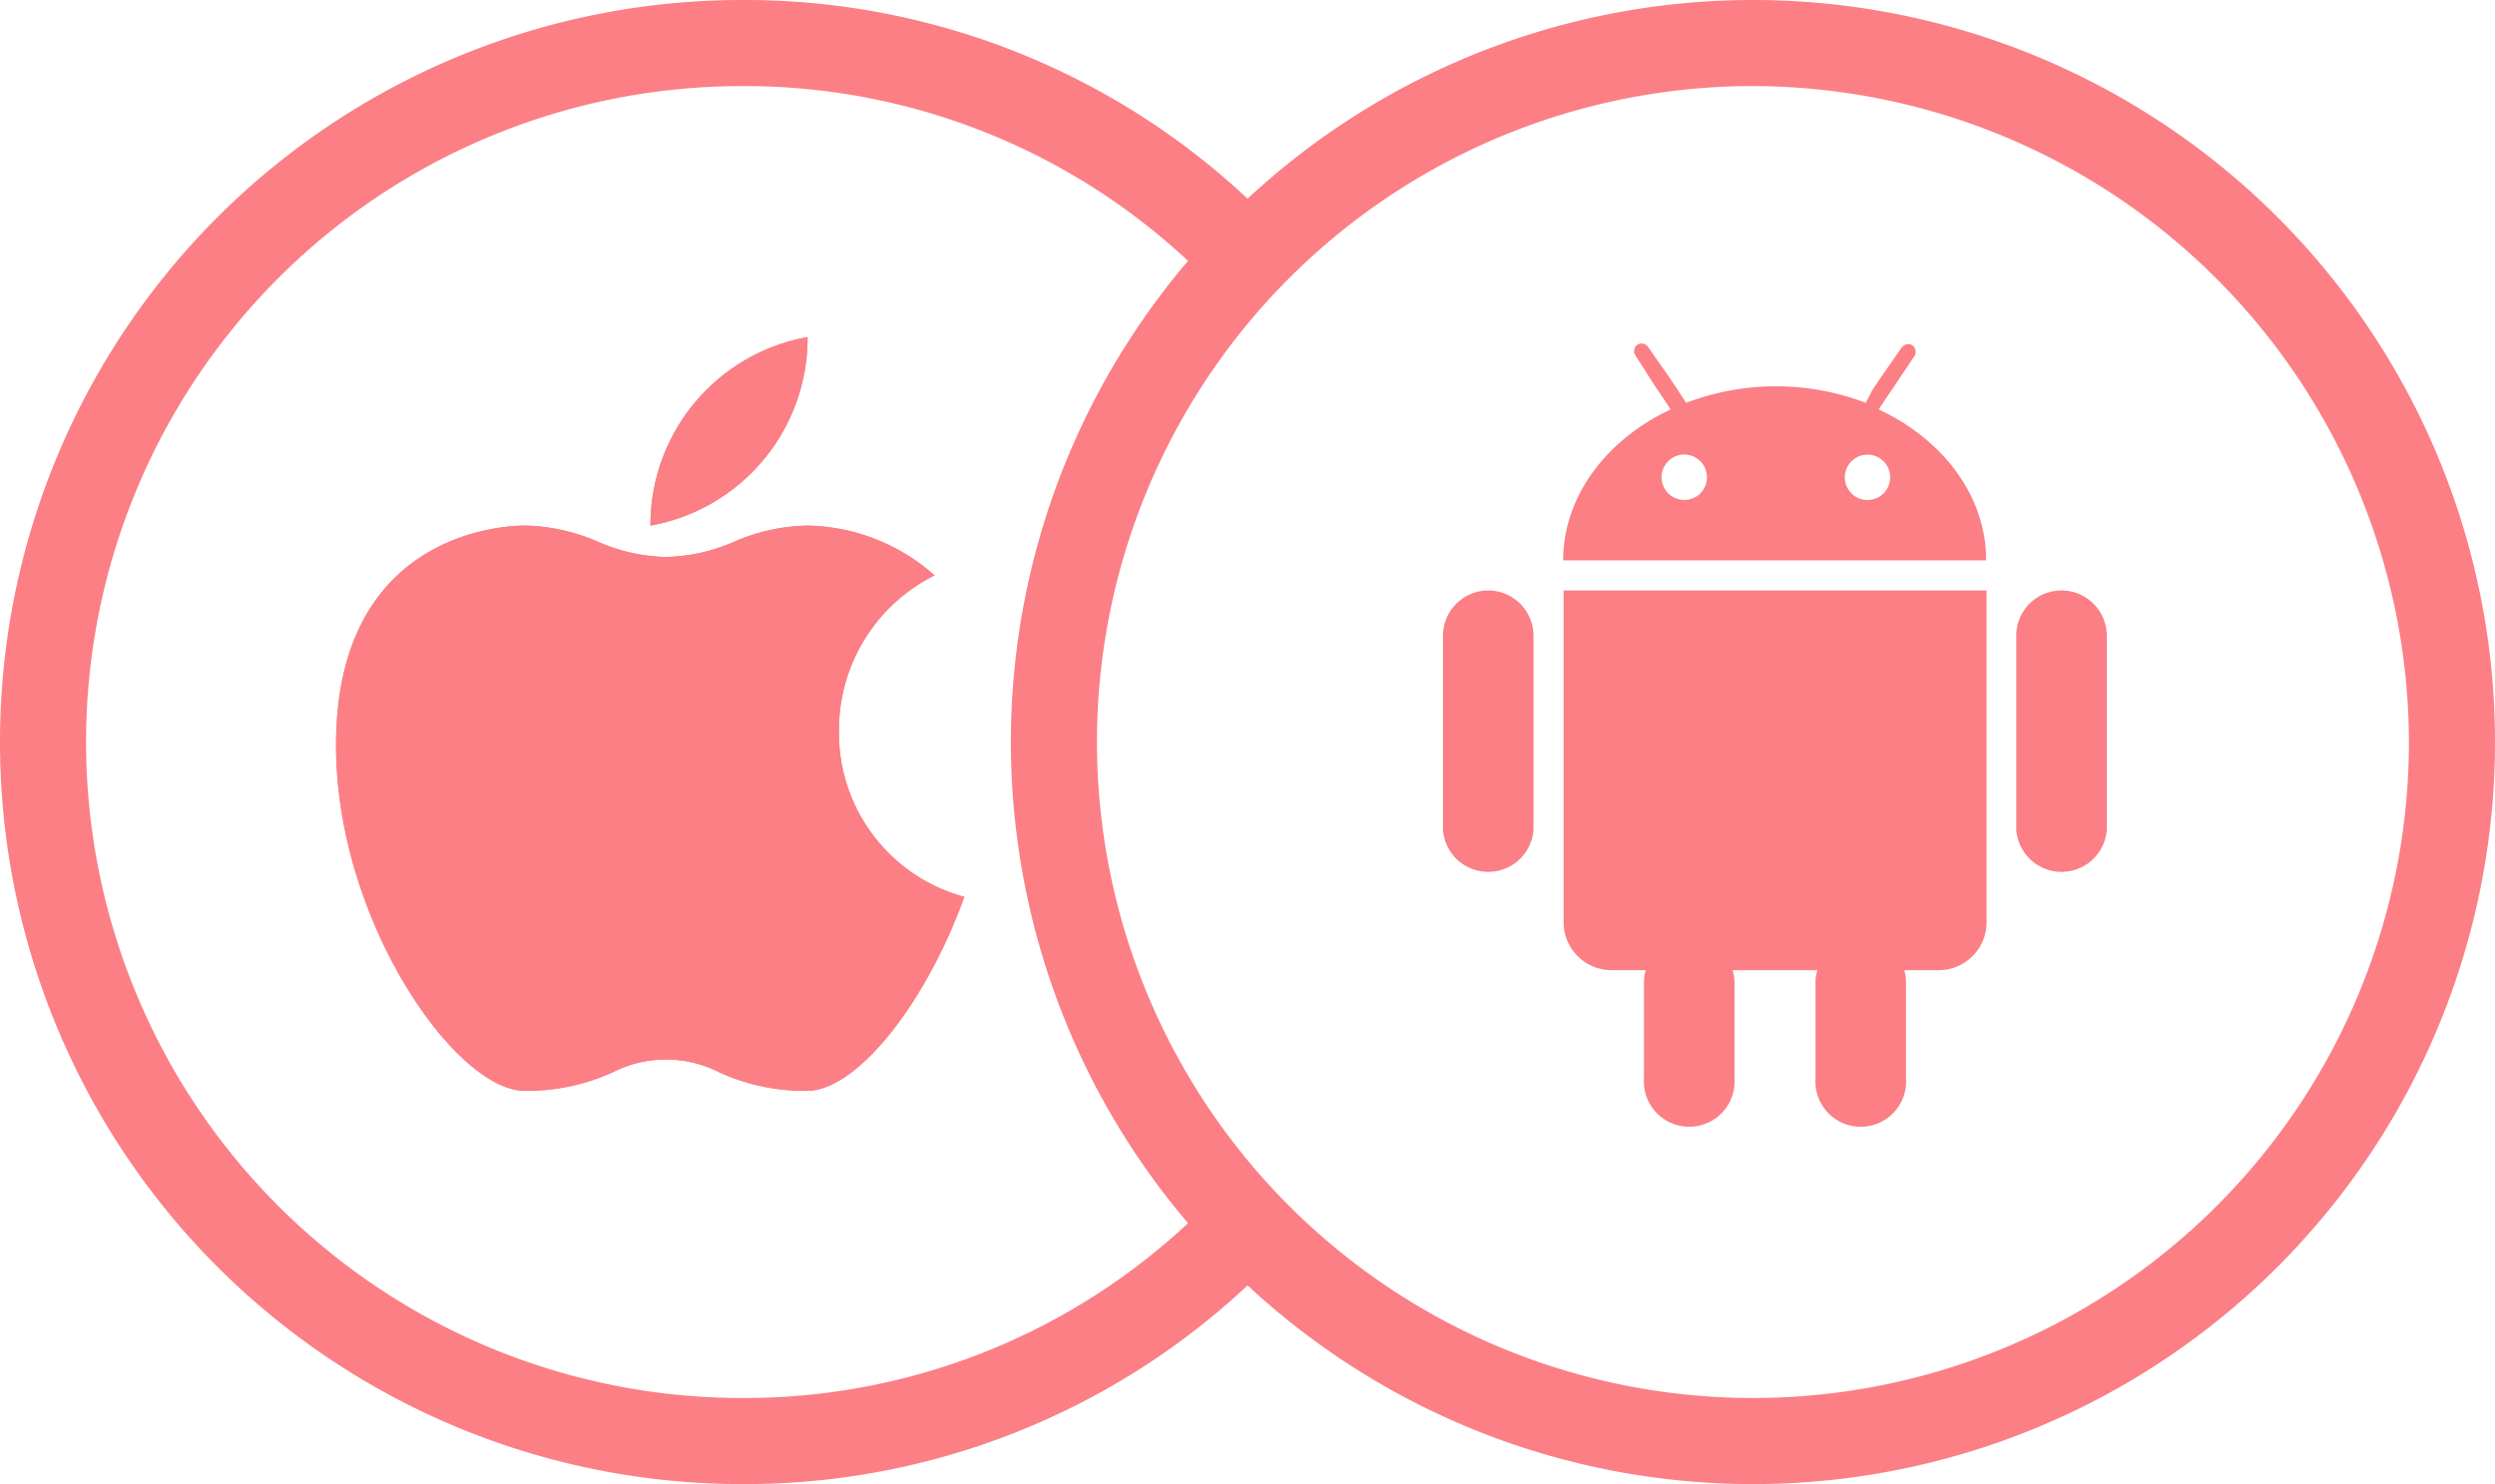
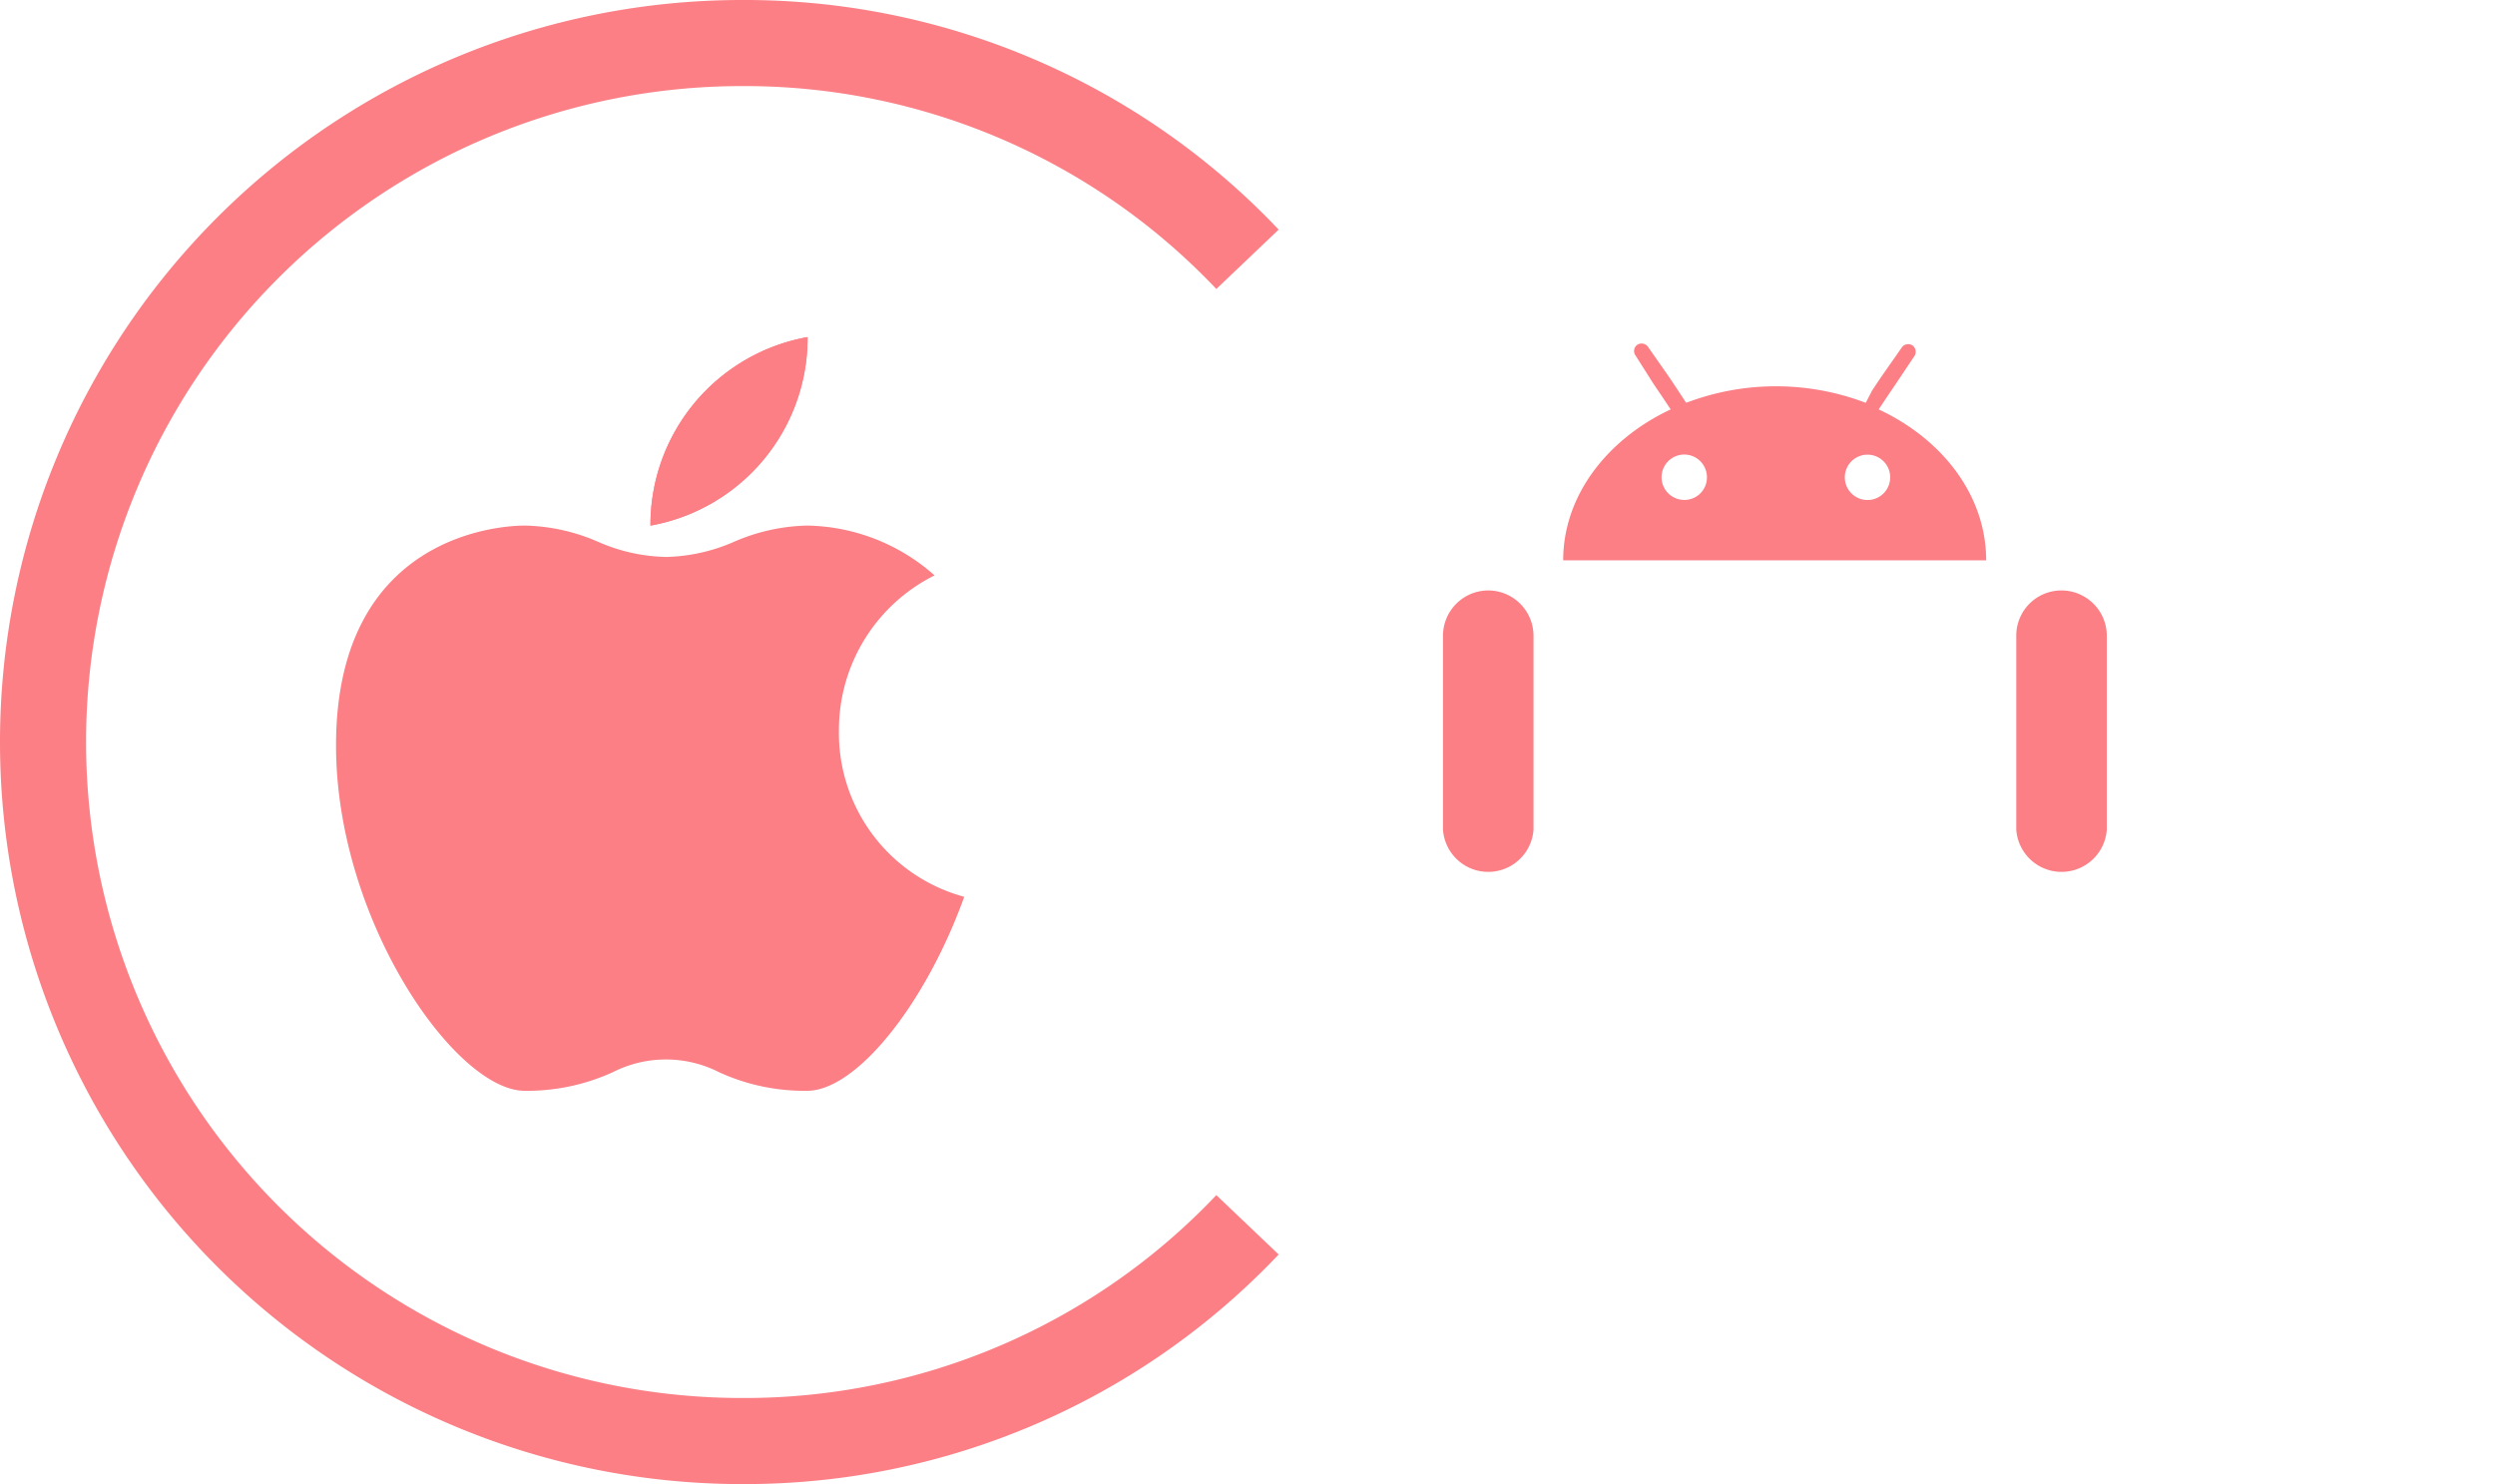
<svg xmlns="http://www.w3.org/2000/svg" viewBox="0 0 117.68 70">
  <defs>
    <style>.cls-1,.cls-2,.cls-3{fill:#fb7f85;}.cls-2,.cls-3{isolation:isolate;}.cls-2{opacity:0.1;}.cls-3{opacity:0.2;}</style>
  </defs>
  <g id="Layer_2" data-name="Layer 2">
    <g id="Layer_1-2" data-name="Layer 1">
-       <path class="cls-1" d="M39.57,34.42a8.14,8.14,0,0,1,4.51-7.28,9.27,9.27,0,0,0-6-2.35,9.07,9.07,0,0,0-3.47.77,8.43,8.43,0,0,1-3.2.71,8.34,8.34,0,0,1-3.19-.71,9.07,9.07,0,0,0-3.47-.77c-.91,0-8.9.29-8.9,10.37,0,8.24,5.63,16.29,8.9,16.29a9.75,9.75,0,0,0,4.16-.88,5.53,5.53,0,0,1,5,0,9.67,9.67,0,0,0,4.16.88c2.29,0,5.55-4,7.41-9.15A8,8,0,0,1,39.57,34.42Z" />
      <path class="cls-1" d="M30.68,24.79a9,9,0,0,0,7.41-8.89A9,9,0,0,0,30.68,24.79Z" />
-       <path class="cls-2" d="M24.76,25.16a9.07,9.07,0,0,1,3.47.77,8.34,8.34,0,0,0,3.19.71,8.43,8.43,0,0,0,3.2-.71,9.07,9.07,0,0,1,3.47-.77,9.4,9.4,0,0,1,5.72,2.13,2.34,2.34,0,0,1,.27-.15,9.27,9.27,0,0,0-6-2.35,9.07,9.07,0,0,0-3.47.77,8.43,8.43,0,0,1-3.2.71,8.34,8.34,0,0,1-3.19-.71,9.07,9.07,0,0,0-3.47-.77c-.91,0-8.9.29-8.9,10.37,0,.07,0,.13,0,.2C16,25.45,23.85,25.16,24.76,25.16Z" />
-       <path class="cls-3" d="M38.09,51.08a9.67,9.67,0,0,1-4.16-.88,5.53,5.53,0,0,0-5,0,9.75,9.75,0,0,1-4.16.88c-3.24,0-8.8-7.92-8.89-16.09,0,.06,0,.11,0,.17,0,8.24,5.63,16.29,8.9,16.29a9.75,9.75,0,0,0,4.16-.88,5.53,5.53,0,0,1,5,0,9.67,9.67,0,0,0,4.16.88c2.29,0,5.55-4,7.41-9.15l-.13,0C43.49,47.29,40.33,51.08,38.09,51.08Z" />
+       <path class="cls-2" d="M24.76,25.16c-.91,0-8.9.29-8.9,10.37,0,.07,0,.13,0,.2C16,25.45,23.85,25.16,24.76,25.16Z" />
      <path class="cls-3" d="M38.06,16.55c-.31,4.05-3.31,7-7.37,7.86,0,.13,0,.25,0,.38a9,9,0,0,0,7.41-8.51C38.07,16.35,38.08,16.47,38.06,16.55Z" />
      <path class="cls-2" d="M30.69,24.39c0-.1,0-.36.06-.53s0-.4.06-.6c.55-3.71,3.42-6.17,7.28-7V15.9A9,9,0,0,0,30.69,24.39Z" />
      <path class="cls-1" d="M39.57,34.42a8.14,8.14,0,0,1,4.51-7.28,9.27,9.27,0,0,0-6-2.35,9.07,9.07,0,0,0-3.47.77,8.43,8.43,0,0,1-3.2.71,8.34,8.34,0,0,1-3.19-.71,9.07,9.07,0,0,0-3.47-.77c-.91,0-8.9.29-8.9,10.37,0,8.24,5.63,16.29,8.9,16.29a9.75,9.75,0,0,0,4.16-.88,5.53,5.53,0,0,1,5,0,9.67,9.67,0,0,0,4.16.88c2.29,0,5.55-4,7.41-9.15A8,8,0,0,1,39.57,34.42ZM38.09,15.9a9,9,0,0,0-7.41,8.89A9,9,0,0,0,38.09,15.9Z" />
      <path class="cls-1" d="M88.61,19.31l.4-.6.4-.59.89-1.33a.37.37,0,0,0-.1-.5.37.37,0,0,0-.5.1l-1,1.43-.4.6L88,19a11.89,11.89,0,0,0-8.47,0l-.4-.61-.4-.6-1-1.43a.37.37,0,0,0-.5-.1.36.36,0,0,0-.1.49L78,18.12l.4.59.4.6c-3,1.41-5.07,4.07-5.07,7.12H93.68C93.68,23.38,91.63,20.72,88.61,19.31Zm-9.16,4.27a1.07,1.07,0,1,1,1.06-1.06A1.06,1.06,0,0,1,79.45,23.58Zm8.53,0a1.07,1.07,0,0,1,0-2.13,1.07,1.07,0,1,1,0,2.13Z" />
-       <path class="cls-1" d="M73.91,27.85h-.16V43.51A2.26,2.26,0,0,0,76,45.76h1.62a2.33,2.33,0,0,0-.08.59v4.51a2.14,2.14,0,1,0,4.27,0V46.35a2,2,0,0,0-.09-.59h4a2,2,0,0,0-.09.59v4.51a2.14,2.14,0,1,0,4.27,0V46.35a2.33,2.33,0,0,0-.08-.59h1.62a2.26,2.26,0,0,0,2.26-2.25V27.85H73.91Z" />
      <path class="cls-1" d="M70.2,27.85A2.14,2.14,0,0,0,68.06,30v9.13a2.14,2.14,0,0,0,4.27,0V30A2.14,2.14,0,0,0,70.2,27.85Z" />
      <path class="cls-1" d="M97.23,27.85A2.13,2.13,0,0,0,95.1,30v9.13a2.14,2.14,0,0,0,4.27,0V30A2.14,2.14,0,0,0,97.23,27.85Z" />
-       <path class="cls-1" d="M82.68,70a35,35,0,1,1,35-35A35,35,0,0,1,82.68,70Zm0-65.94A30.94,30.94,0,1,0,113.62,35,31,31,0,0,0,82.68,4.06Z" />
      <path class="cls-1" d="M35,70A35,35,0,0,1,35,0,34.68,34.68,0,0,1,60.31,10.83l-2.94,2.8A30.65,30.65,0,0,0,35,4.06a30.94,30.94,0,0,0,0,61.88,30.65,30.65,0,0,0,22.37-9.57l2.94,2.8A34.68,34.68,0,0,1,35,70Z" />
    </g>
  </g>
</svg>